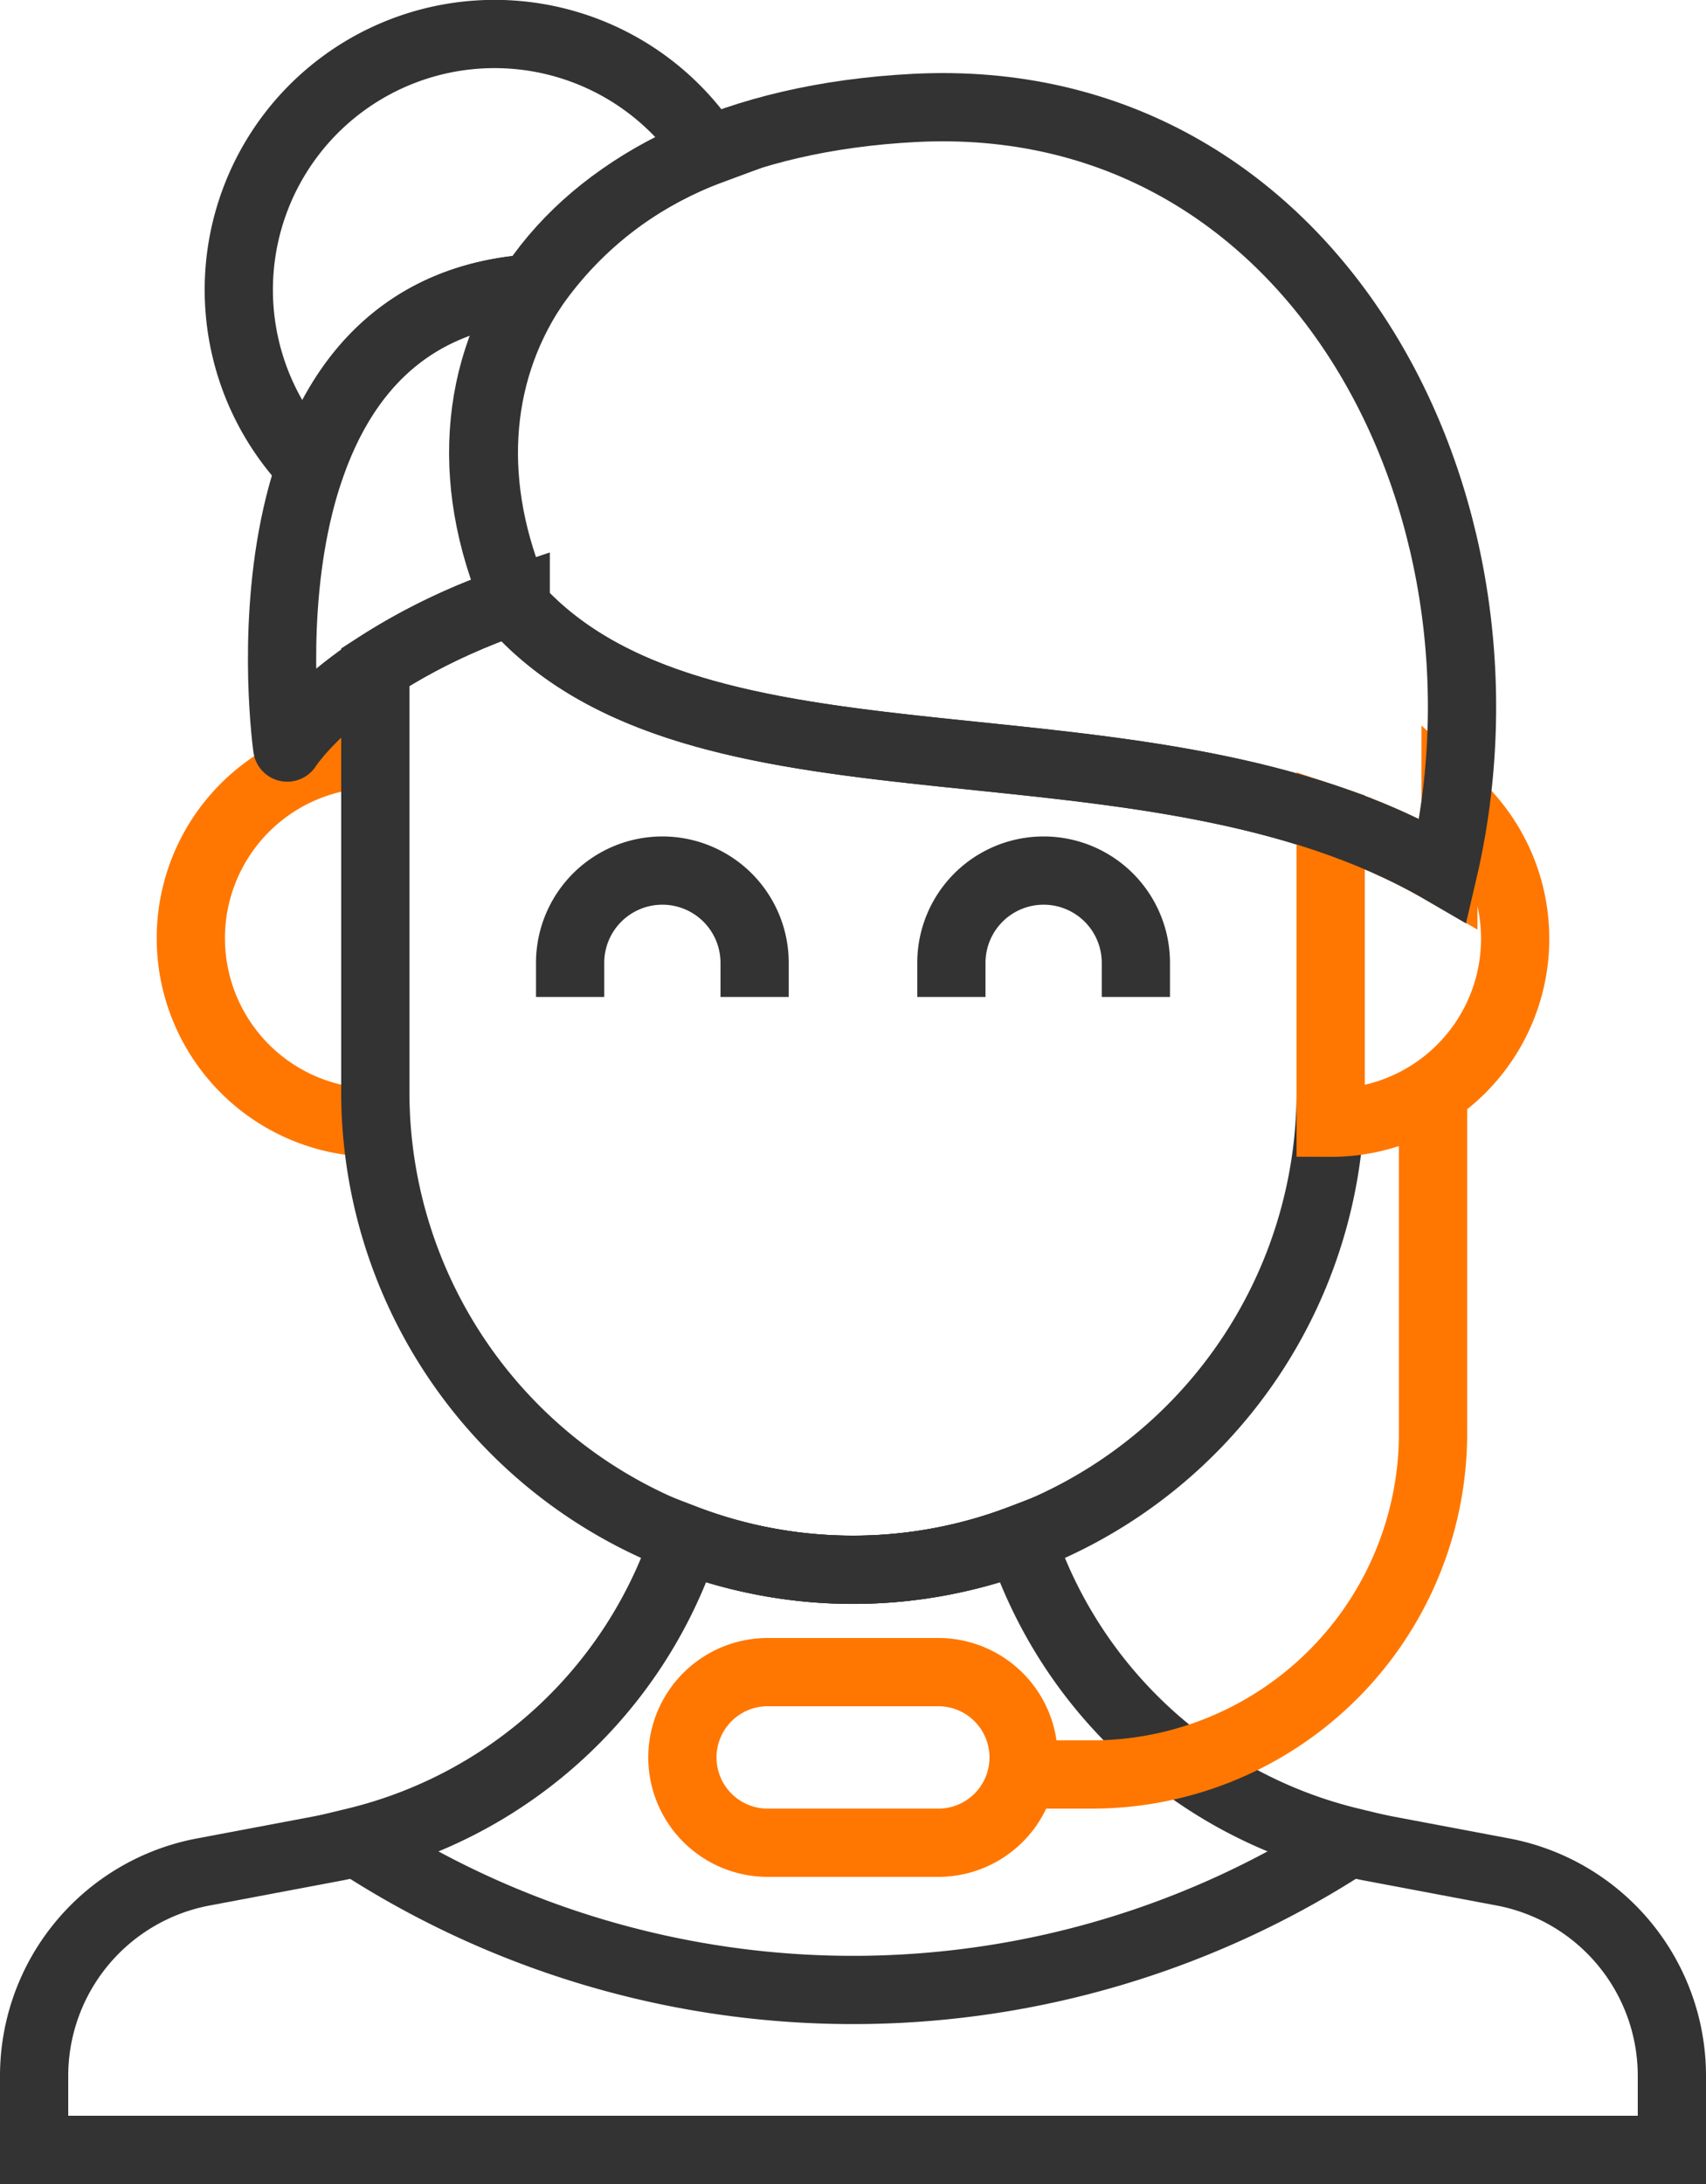
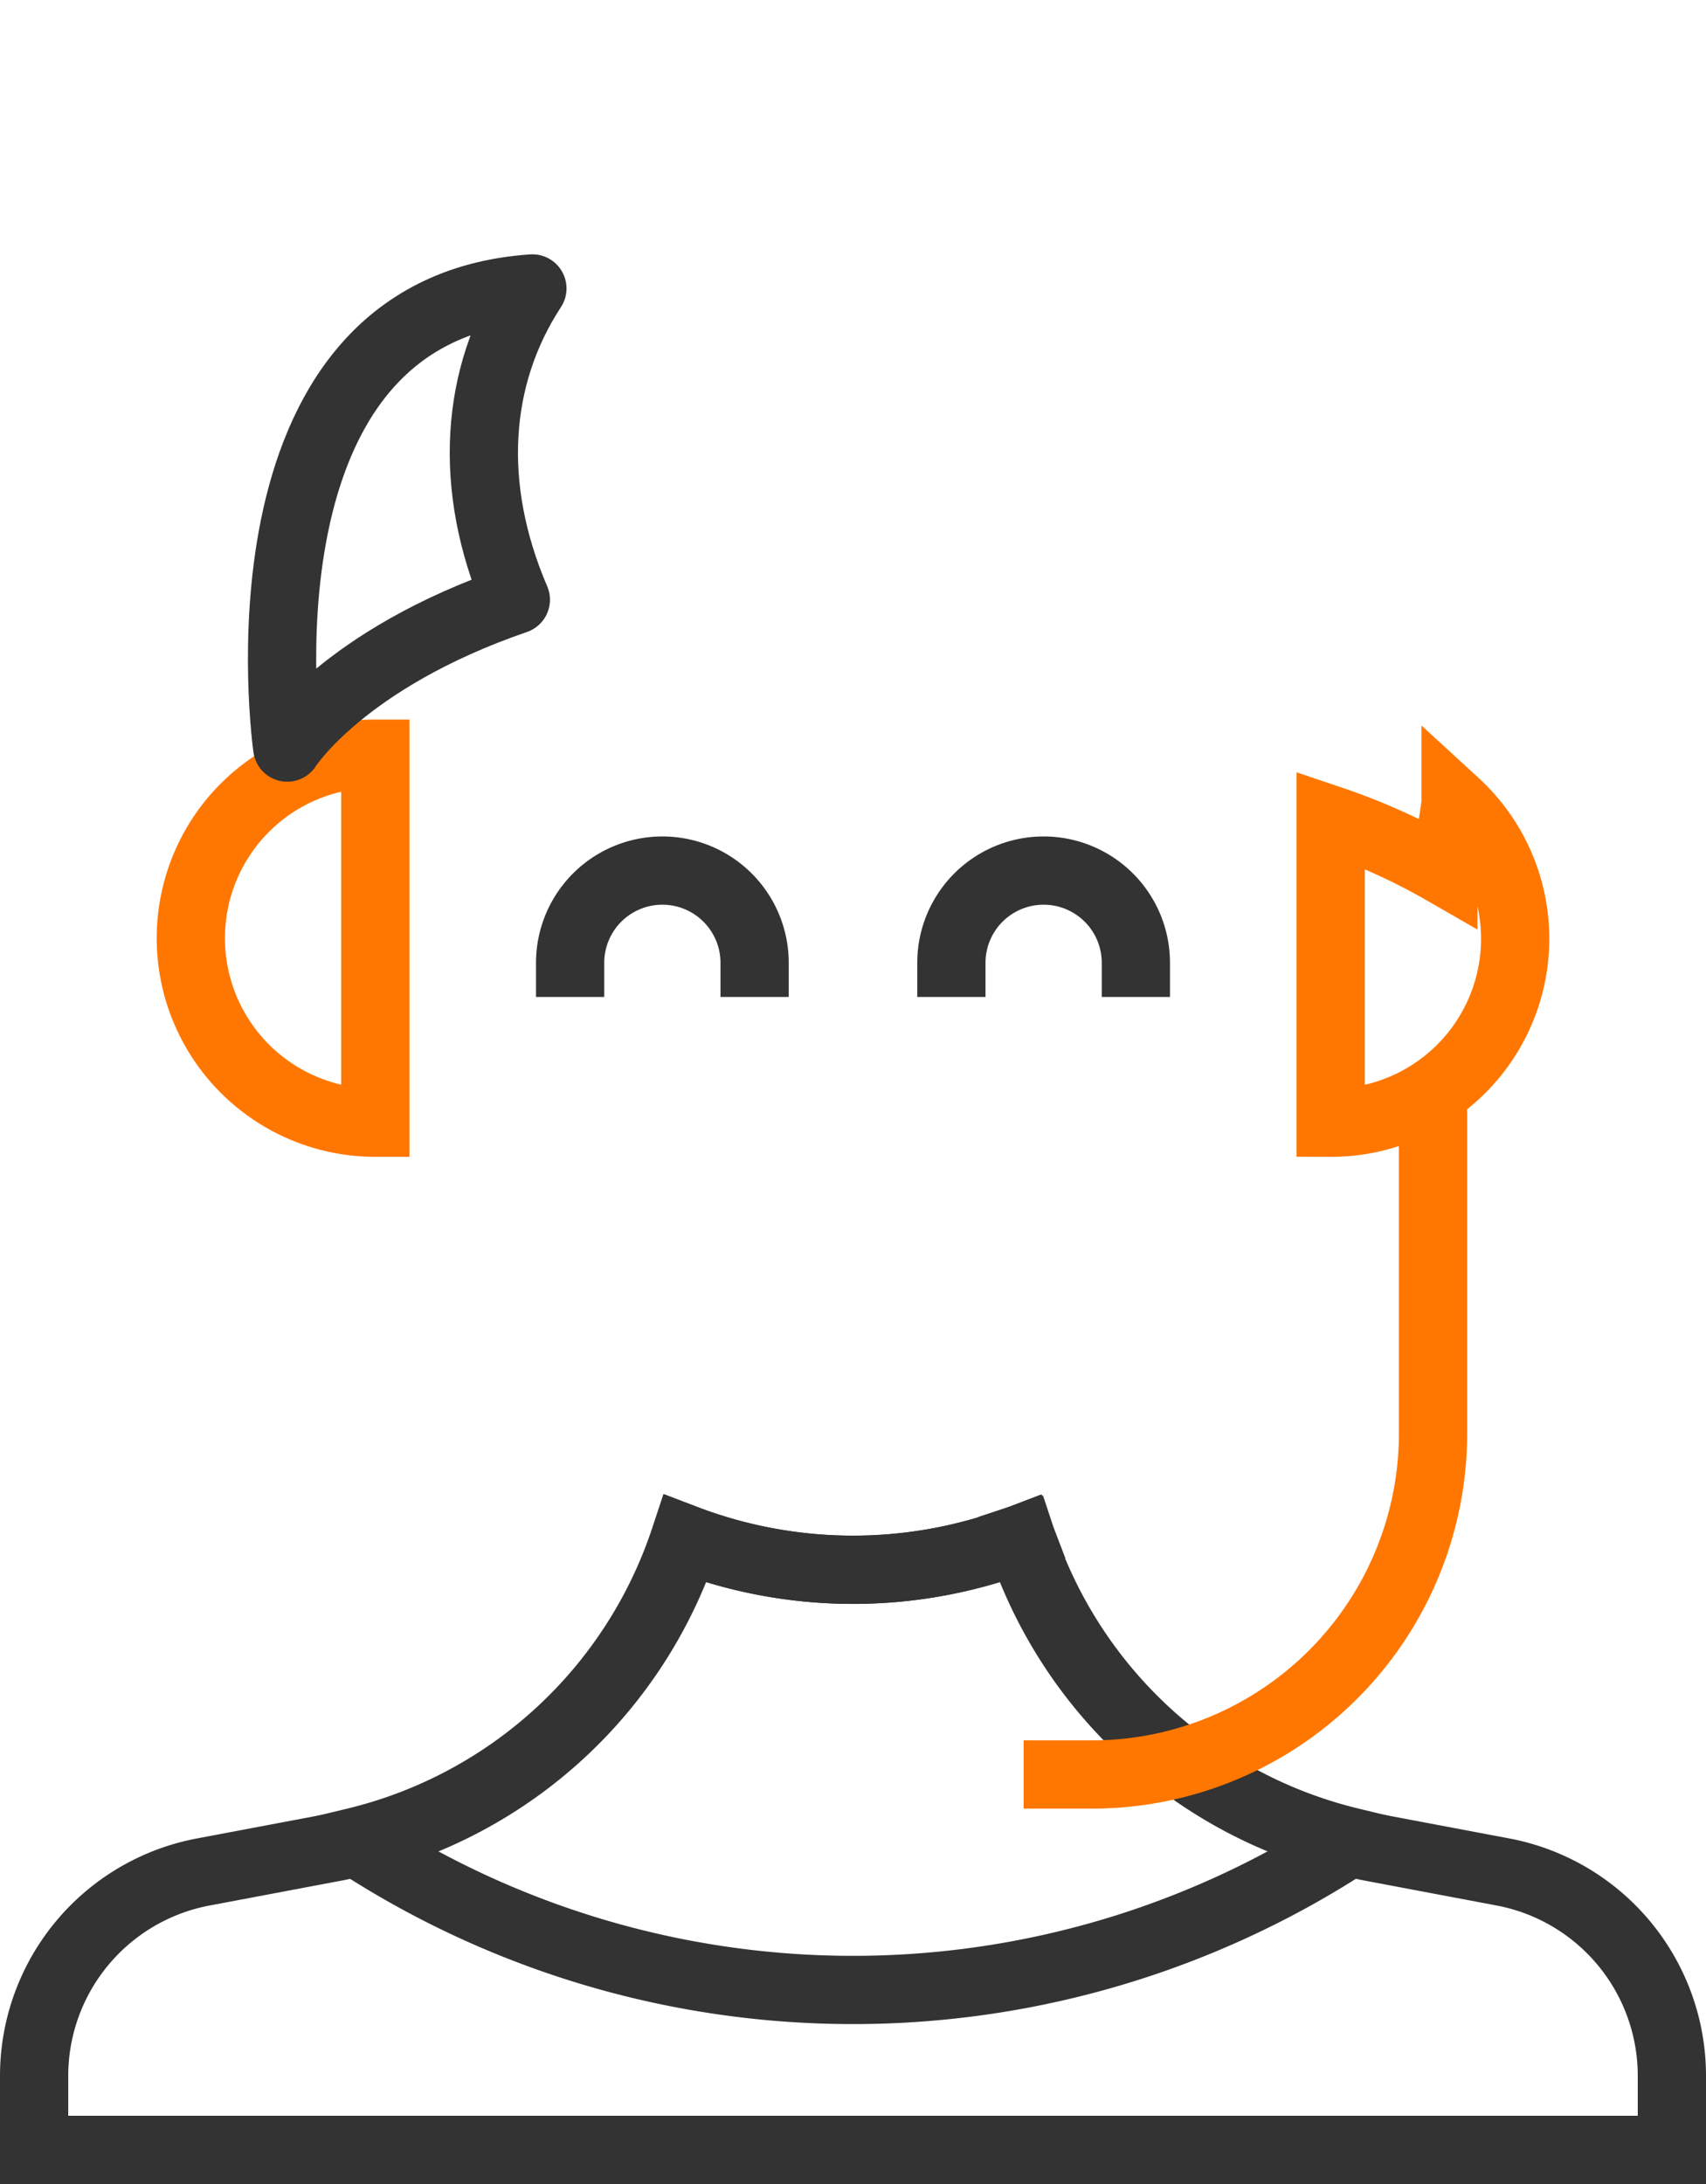
<svg xmlns="http://www.w3.org/2000/svg" id="Group_4614" data-name="Group 4614" width="100" height="128" viewBox="0 0 100 128">
  <defs>
    <clipPath id="clip-path">
      <rect id="Rectangle_886" data-name="Rectangle 886" width="100" height="128" fill="none" />
    </clipPath>
  </defs>
  <g id="Group_4613" data-name="Group 4613" clip-path="url(#clip-path)">
    <path id="Path_9839" data-name="Path 9839" d="M88.094,109.712l-7.746-1.462c-.459-.086-.91-.2-1.369-.309A26.907,26.907,0,0,1,59.813,90.2a27.6,27.6,0,0,1-19.625,0,26.909,26.909,0,0,1-19.167,17.744c-.458.108-.91.223-1.368.309l-7.746,1.462A12.162,12.162,0,0,0,2,121.663V126H98v-4.338A12.161,12.161,0,0,0,88.094,109.712Z" fill="none" stroke="#333" stroke-linecap="square" stroke-width="4" />
    <path id="Path_9840" data-name="Path 9840" d="M22,65.8a10.814,10.814,0,0,1,0-21.628Z" fill="none" stroke="#f70" stroke-linecap="square" stroke-width="4" />
    <path id="Path_9841" data-name="Path 9841" d="M33.419,56.43a5.407,5.407,0,0,1,10.814,0" fill="none" stroke="#333" stroke-linecap="square" stroke-width="4" />
    <path id="Path_9842" data-name="Path 9842" d="M55.767,56.43a5.407,5.407,0,0,1,10.814,0" fill="none" stroke="#333" stroke-linecap="square" stroke-width="4" />
-     <path id="Path_9843" data-name="Path 9843" d="M31.213,16.9A21.811,21.811,0,0,1,41.577,8.841,14.992,14.992,0,1,0,18.187,27.38C20.02,22.065,23.774,17.41,31.213,16.9Z" fill="none" stroke="#333" stroke-linecap="square" stroke-width="4" />
-     <path id="Path_9844" data-name="Path 9844" d="M30.535,35.884c-.114-.245-.2-.488-.306-.733A36.228,36.228,0,0,0,22,39.094V64a28,28,0,0,0,56,0V48.048C61.338,42.311,40.446,46.291,30.535,35.884Z" fill="none" stroke="#333" stroke-linecap="square" stroke-width="4" />
    <path id="Path_9845" data-name="Path 9845" d="M85.324,47.076c-.177,1.321-.414,2.639-.719,3.948A36.872,36.872,0,0,0,78,48.048V65.8a10.784,10.784,0,0,0,7.324-18.727Z" fill="none" stroke="#f70" stroke-linecap="square" stroke-width="4" />
-     <path id="Path_9846" data-name="Path 9846" d="M59.868,90.177a27.622,27.622,0,0,1-19.737,0,27.008,27.008,0,0,1-19.293,17.764,53.29,53.29,0,0,0,58.323,0A27.008,27.008,0,0,1,59.868,90.177Z" fill="none" stroke="#333" stroke-linecap="square" stroke-width="4" />
+     <path id="Path_9846" data-name="Path 9846" d="M59.868,90.177a27.622,27.622,0,0,1-19.737,0,27.008,27.008,0,0,1-19.293,17.764,53.29,53.29,0,0,0,58.323,0A27.008,27.008,0,0,1,59.868,90.177" fill="none" stroke="#333" stroke-linecap="square" stroke-width="4" />
    <path id="Path_9847" data-name="Path 9847" d="M31.207,16.905c-18.023,1.232-14.37,26.909-14.37,26.909s3.281-5.186,13.4-8.666C27.394,28.533,27.836,22.055,31.207,16.905Z" fill="none" stroke="#333" stroke-linejoin="round" stroke-width="4" />
    <path id="Path_9848" data-name="Path 9848" d="M84,64V84a20,20,0,0,1-20,20H60" fill="none" stroke="#f70" stroke-width="4" />
-     <path id="Path_9849" data-name="Path 9849" d="M55,108H45a5,5,0,0,1,0-10H55a5,5,0,0,1,0,10Z" fill="none" stroke="#f70" stroke-width="4" />
-     <path id="Path_9850" data-name="Path 9850" d="M53.6,6.326c23.363-1.21,36.047,23.07,31,44.7-17.3-10.093-42.794-3.3-54.07-15.14C23.807,21.466,32.714,7.408,53.6,6.326Z" fill="none" stroke="#333" stroke-linecap="square" stroke-width="4" />
  </g>
</svg>